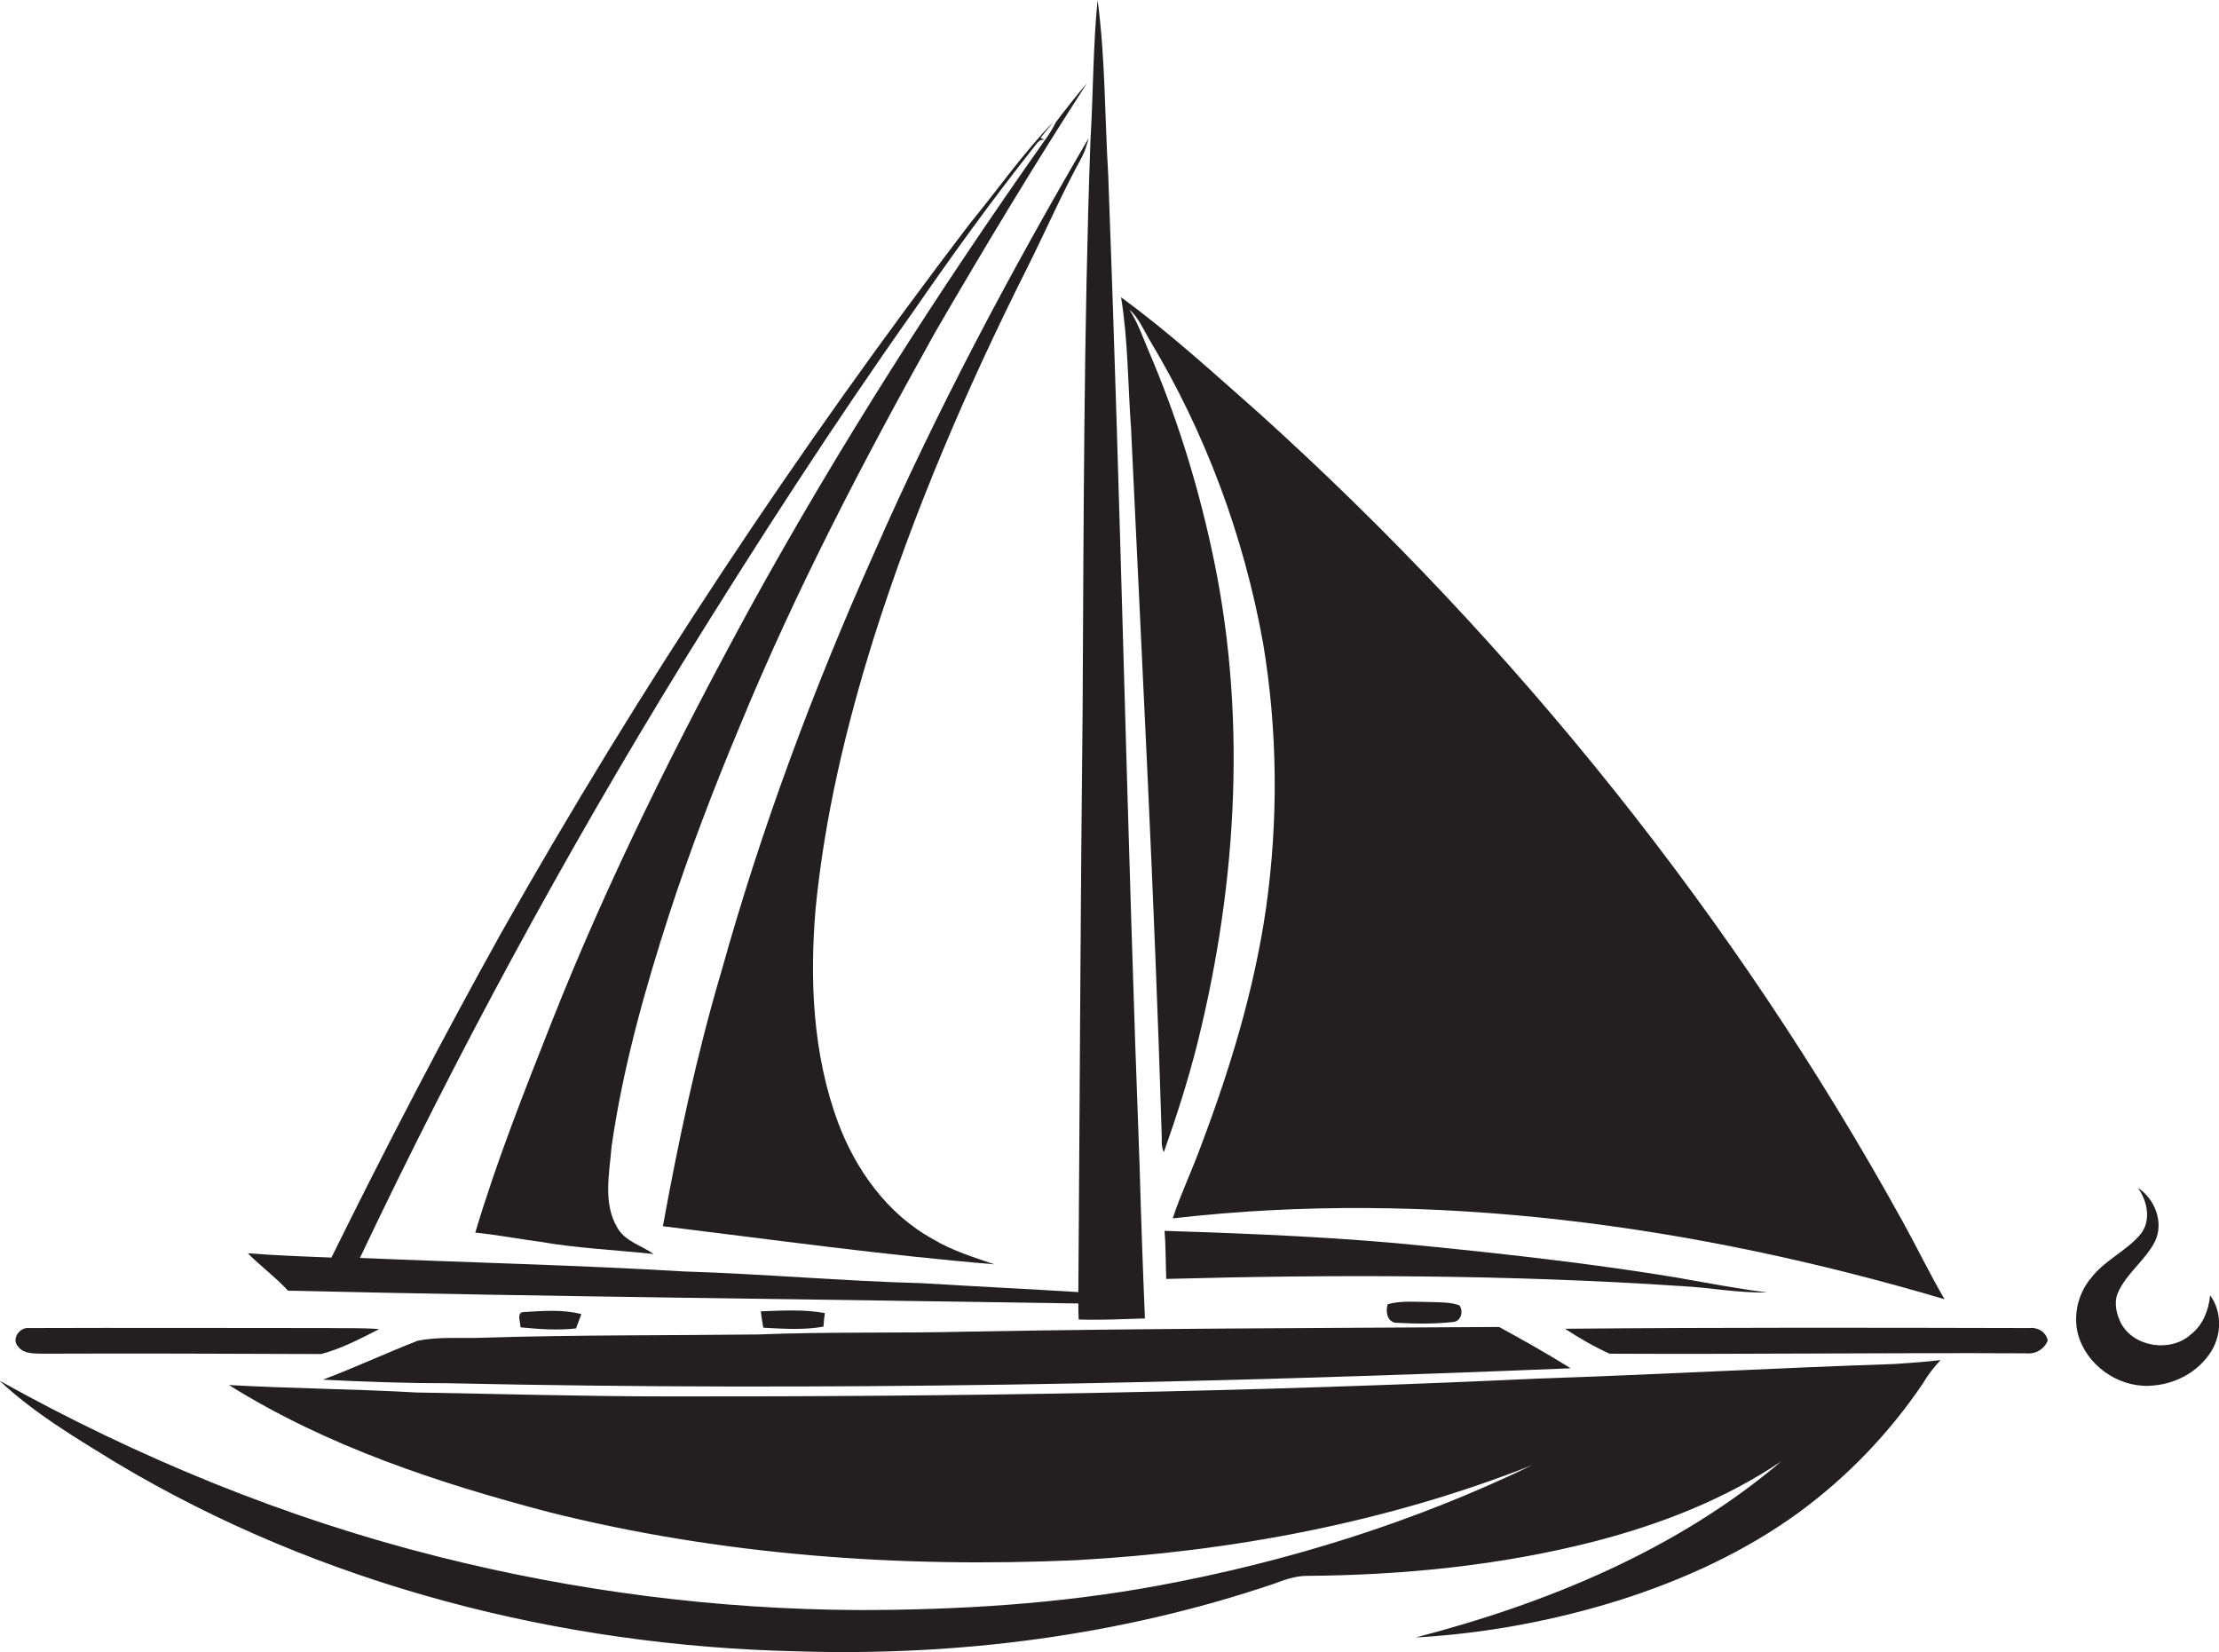
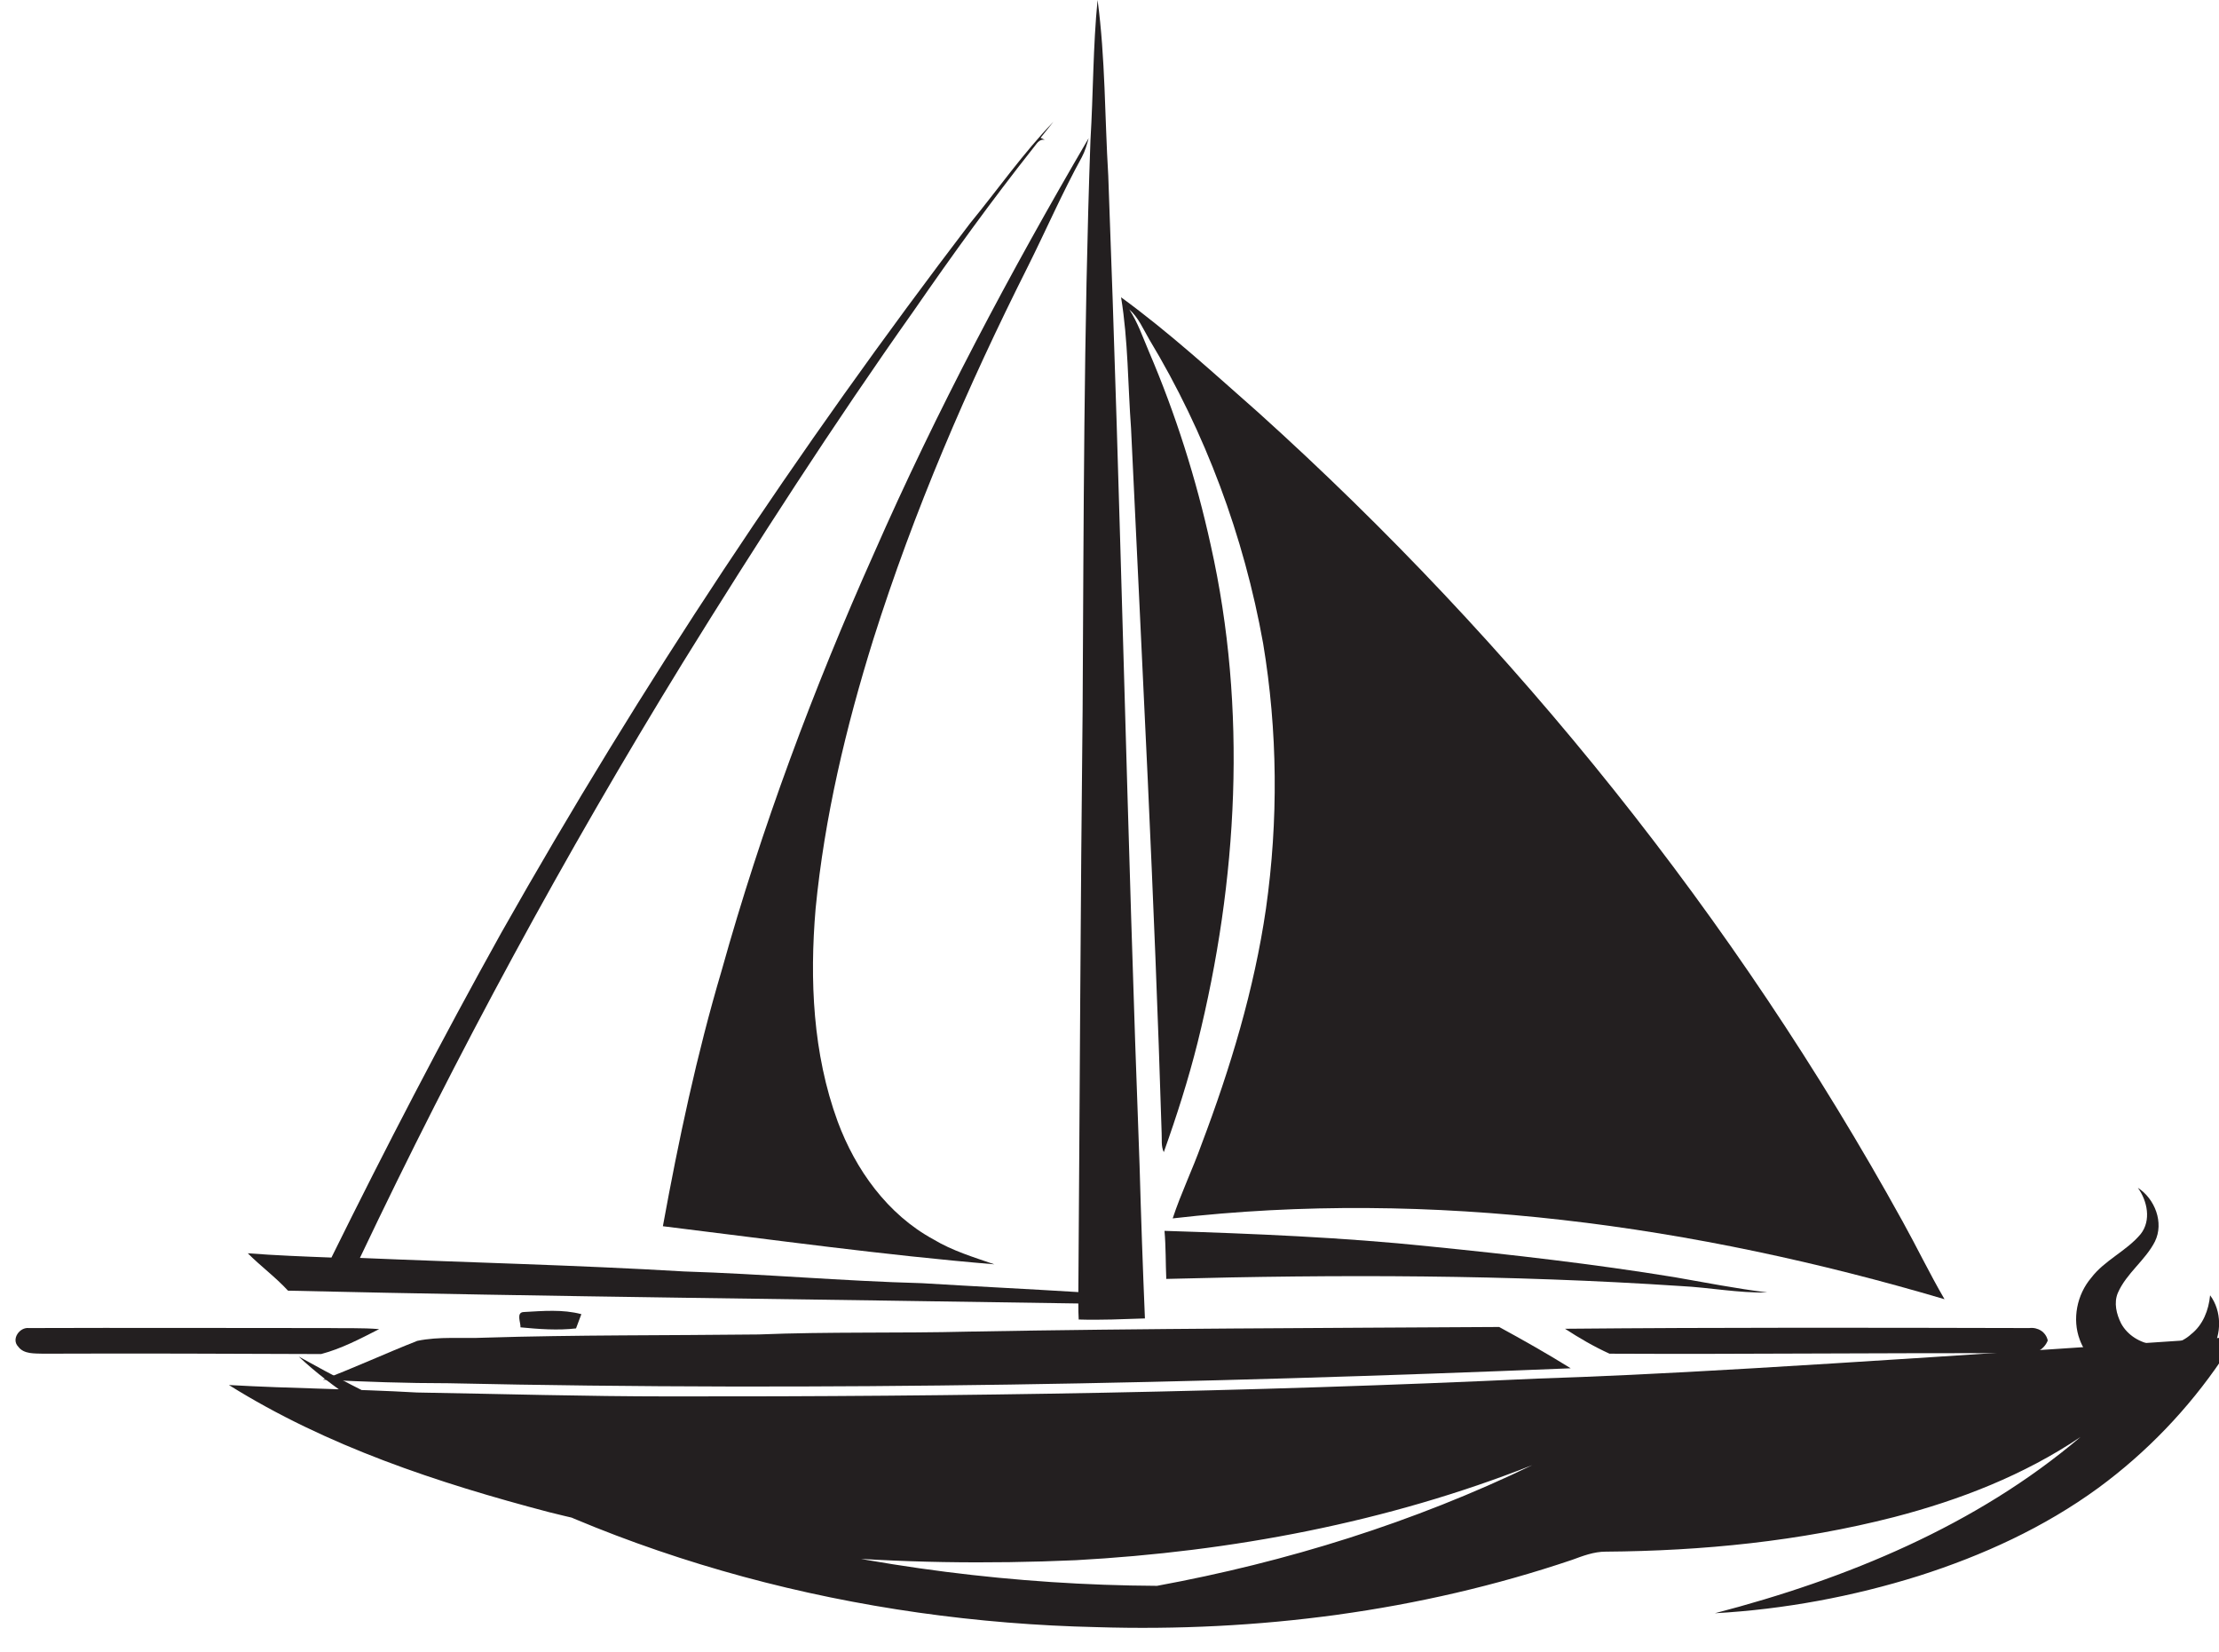
<svg xmlns="http://www.w3.org/2000/svg" version="1.1" id="Layer_1" x="0px" y="0px" viewBox="0 0 623.3 464" enable-background="new 0 0 623.3 464" xml:space="preserve">
  <g>
    <path fill="#231F20" d="M80.9,362.5c74,1.7,148,2.4,222,3.6c0,1.5,0,3,0.1,4.5c6.2,0.2,12.4-0.1,18.6-0.3   c-0.6-14.3-1.1-28.6-1.5-42.9c-3.5-92.7-5.3-185.4-8.8-278.1c-1-16.4-0.8-32.9-3-49.3c-1.3,13.1-1.2,26.3-2,39.4   c-1.9,53.3-1.9,106.6-2.2,159.9c-0.6,54.5-0.8,109.1-1.2,163.6c-14.6-0.9-29.2-1.6-43.9-2.5c-22.3-0.6-44.6-2.6-66.9-3.3   c-30.3-1.8-60.7-2.5-91-3.8c27.2-57.3,57.5-113.2,90.7-167.2c20.8-33.6,42.2-66.8,65-99c10.7-15.5,21.7-30.7,33.4-45.5   c0.9-1,1.6-2.7,3.3-2.3l-1.2-0.6c0.9-1.1,2.7-3.4,3.6-4.5c-8.5,8.8-15.6,19-23.4,28.5C224.2,126,180,192.6,140.8,262   c-16.7,30-32.5,60.4-47.7,91.2c-7.8-0.3-15.7-0.6-23.5-1.2C73.3,355.7,77.4,358.7,80.9,362.5z" />
-     <path fill="#231F20" d="M154.9,287.2c-7.7,19.5-15.4,38.9-21.4,59c6.2,0.6,12.3,1.8,18.4,2.6c10.5,1.8,21.2,2.3,31.7,3.4   c-3.4-2.4-8-3.5-10.2-7.4c-4.1-6.9-2.2-15.3-1.6-22.9c3.2-22.2,9.3-43.9,16.2-65.2c5.8-17.8,12.5-35.3,19.7-52.5   c15.7-38.2,34.9-74.9,55-110.9c13.7-23.6,27.8-47,42.6-69.9c-3,3.5-5.9,7.2-8.7,10.9c-0.9,1.8-2,3.6-3.2,5.2   c-29.8,42.2-57.7,85.8-82.6,131C190.2,208.3,170.8,247,154.9,287.2z" />
    <path fill="#231F20" d="M245.3,179.6c11.4-36.1,26.4-70.9,43.4-104.7c5.1-10.2,9.7-20.8,15.2-30.8c0.9-1.7,1.4-3.5,1.9-5.3   c-22.1,37.8-42.7,76.5-60.3,116.6c-17,38-31.6,77.1-42.8,117.2c-7,23.6-12.1,47.7-16.5,71.8c31,3.8,62,8.1,93.1,10.7   c-5.8-2-11.8-3.8-17.1-7c-12.9-7-21.9-19.6-26.9-33.1c-7-19.1-7.9-39.8-6.2-59.8C231.6,229.5,237.6,204.3,245.3,179.6z" />
    <path fill="#231F20" d="M326.3,318.3c0.1,1.8-0.2,3.6,0.6,5.3c3.6-10.1,6.9-20.4,9.5-30.8c11.3-45.5,14-93.6,3.7-139.6   c-4.1-18.7-9.9-37-17.4-54.5c-1.7-4-3.1-8.1-5.5-11.8c2.6,2.3,3.9,5.5,5.6,8.4c15.8,26.2,26.6,55.3,32,85.4   c4.1,24.6,4.3,49.8,0.8,74.5c-3.3,22.7-10,44.8-18.1,66.2c-2.5,7-5.8,13.8-8.1,20.8c72.8-8.4,146.8,2,216.8,22.7   c-4.2-7.2-7.8-14.7-11.8-21.9c-47-85.1-108.7-162-180.9-227.1c-12.6-11.1-25-22.5-38.6-32.4c2,12.2,1.9,24.6,2.8,36.8   C320.8,186.4,324.3,252.3,326.3,318.3z" />
    <path fill="#231F20" d="M620.8,363.8c-0.4,4.2-2,8.3-5.3,10.9c-5.6,5.2-16,3.8-19.7-3c-1.3-2.6-2.1-5.8-0.9-8.6   c2.4-5.5,7.7-9.1,10.4-14.4c2.6-5.3,0-12-4.8-15.1c2.7,3.7,3.8,9.2,0.8,13c-4,4.8-10.1,7.3-13.9,12.3c-4,4.7-5.4,11.6-3.2,17.4   c3.1,8.3,12.2,13.9,21,12.8c6.4-0.6,12.6-4.1,16-9.7C624.1,374.7,624.1,368.2,620.8,363.8z" />
    <path fill="#231F20" d="M496.4,363c-8.8-1.1-17.5-2.8-26.1-4.3c-22.7-3.7-45.5-6.3-68.4-8.6c-24.8-2.6-49.8-3.6-74.8-4.4   c0.4,4.5,0.3,9,0.5,13.5c48.2-1.3,96.4-1.2,144.5,2C480.2,361.6,488.3,363.2,496.4,363z" />
-     <path fill="#231F20" d="M408.1,371.3c2.3-0.1,3.1-3.1,1.8-4.7c-2.5-0.9-5.2-0.8-7.8-0.9c-4.1,0-8.3-0.5-12.3,0.6   c-0.6,1.9-0.3,4.6,2,5.2C397.3,371.8,402.8,371.9,408.1,371.3z" />
-     <path fill="#231F20" d="M231.3,372.6c0.1-1.3,0.2-2.6,0.4-3.8c-5.9-1.1-12-0.7-18-0.5c0.2,1.5,0.4,3.1,0.7,4.6   C220.1,373.2,225.8,373.6,231.3,372.6z" />
    <path fill="#231F20" d="M161.8,373.1c0.5-1.3,1-2.7,1.5-4c-5.2-1.4-10.8-0.9-16.2-0.6c-2.2,0.1-0.8,3-0.9,4.3   C151.4,373.3,156.7,373.7,161.8,373.1z" />
    <path fill="#231F20" d="M117.2,376.6c-8.9,3.5-17.5,7.5-26.5,10.9c11.8,0.6,23.6,1,35.3,1c105.1,2.3,210.2,0.1,315.2-4.2   c-6.6-4.1-13.3-7.9-20.1-11.6c-49.7,0.3-99.4,0.4-149,1.3c-19.7,0.5-39.4,0-59,0.8c-25.6,0.3-51.3,0.1-76.9,0.9   C129.8,376,123.4,375.3,117.2,376.6z" />
    <path fill="#231F20" d="M12.1,380.2c26-0.1,52,0,78.1,0.1c5.7-1.5,11-4.3,16.3-7c-4.8-0.4-9.6-0.2-14.4-0.3c-28,0-56-0.1-84,0   c-2.6-0.3-5,3.1-3,5.2C6.7,380.4,9.8,380.1,12.1,380.2z" />
    <path fill="#231F20" d="M570,373c-43.5-0.1-86.9-0.2-130.4,0.2c4,2.6,8.1,5,12.5,7c39,0.2,78-0.3,117-0.1c2.6,0.3,5.1-1.1,6.1-3.6   C574.7,374.1,572.4,372.7,570,373z" />
-     <path fill="#231F20" d="M431.7,387.2c-81.1,3.8-162.4,5.1-243.6,5c-23.7,0-47.3-0.7-71-1.1c-17.6-1-35.2-1.1-52.8-2.1   c27.5,17.2,58.7,27.5,89.9,35.7c48.3,12.1,98.4,15.7,148,13.5c43.7-2.4,87.4-10.6,128.2-26.7c-33.3,16.1-69,27.2-105.4,33.9   c-27.7,5.1-55.9,6.8-84,6.8c-39.7-0.2-79.4-5.3-117.9-15c-43-10.8-84.4-27.8-123.2-49.4c9.8,9.2,21.3,16,32.7,23   c57.5,34.4,124.6,51.5,191.4,53c45.2,1.4,90.7-4.4,133.6-18.9c3-1.1,6.1-2.3,9.4-2.3c27.2-0.2,54.5-2.9,81-9.7   c18.5-4.8,36.5-11.8,52.4-22.5c-29.3,24.9-65.8,39.9-102.7,49.5c19.5-1.1,38.8-4.7,57.3-10.5c17.9-5.7,35.2-13.6,50.4-24.7   c13.5-9.9,25.3-22.2,34.7-36.1c1.4-2.4,3.1-4.6,5-6.6c-4.3,0.5-8.6,0.8-13,1.1C498.6,384.2,465.2,386.1,431.7,387.2z" />
+     <path fill="#231F20" d="M431.7,387.2c-81.1,3.8-162.4,5.1-243.6,5c-23.7,0-47.3-0.7-71-1.1c-17.6-1-35.2-1.1-52.8-2.1   c27.5,17.2,58.7,27.5,89.9,35.7c48.3,12.1,98.4,15.7,148,13.5c43.7-2.4,87.4-10.6,128.2-26.7c-33.3,16.1-69,27.2-105.4,33.9   c-39.7-0.2-79.4-5.3-117.9-15c-43-10.8-84.4-27.8-123.2-49.4c9.8,9.2,21.3,16,32.7,23   c57.5,34.4,124.6,51.5,191.4,53c45.2,1.4,90.7-4.4,133.6-18.9c3-1.1,6.1-2.3,9.4-2.3c27.2-0.2,54.5-2.9,81-9.7   c18.5-4.8,36.5-11.8,52.4-22.5c-29.3,24.9-65.8,39.9-102.7,49.5c19.5-1.1,38.8-4.7,57.3-10.5c17.9-5.7,35.2-13.6,50.4-24.7   c13.5-9.9,25.3-22.2,34.7-36.1c1.4-2.4,3.1-4.6,5-6.6c-4.3,0.5-8.6,0.8-13,1.1C498.6,384.2,465.2,386.1,431.7,387.2z" />
  </g>
</svg>